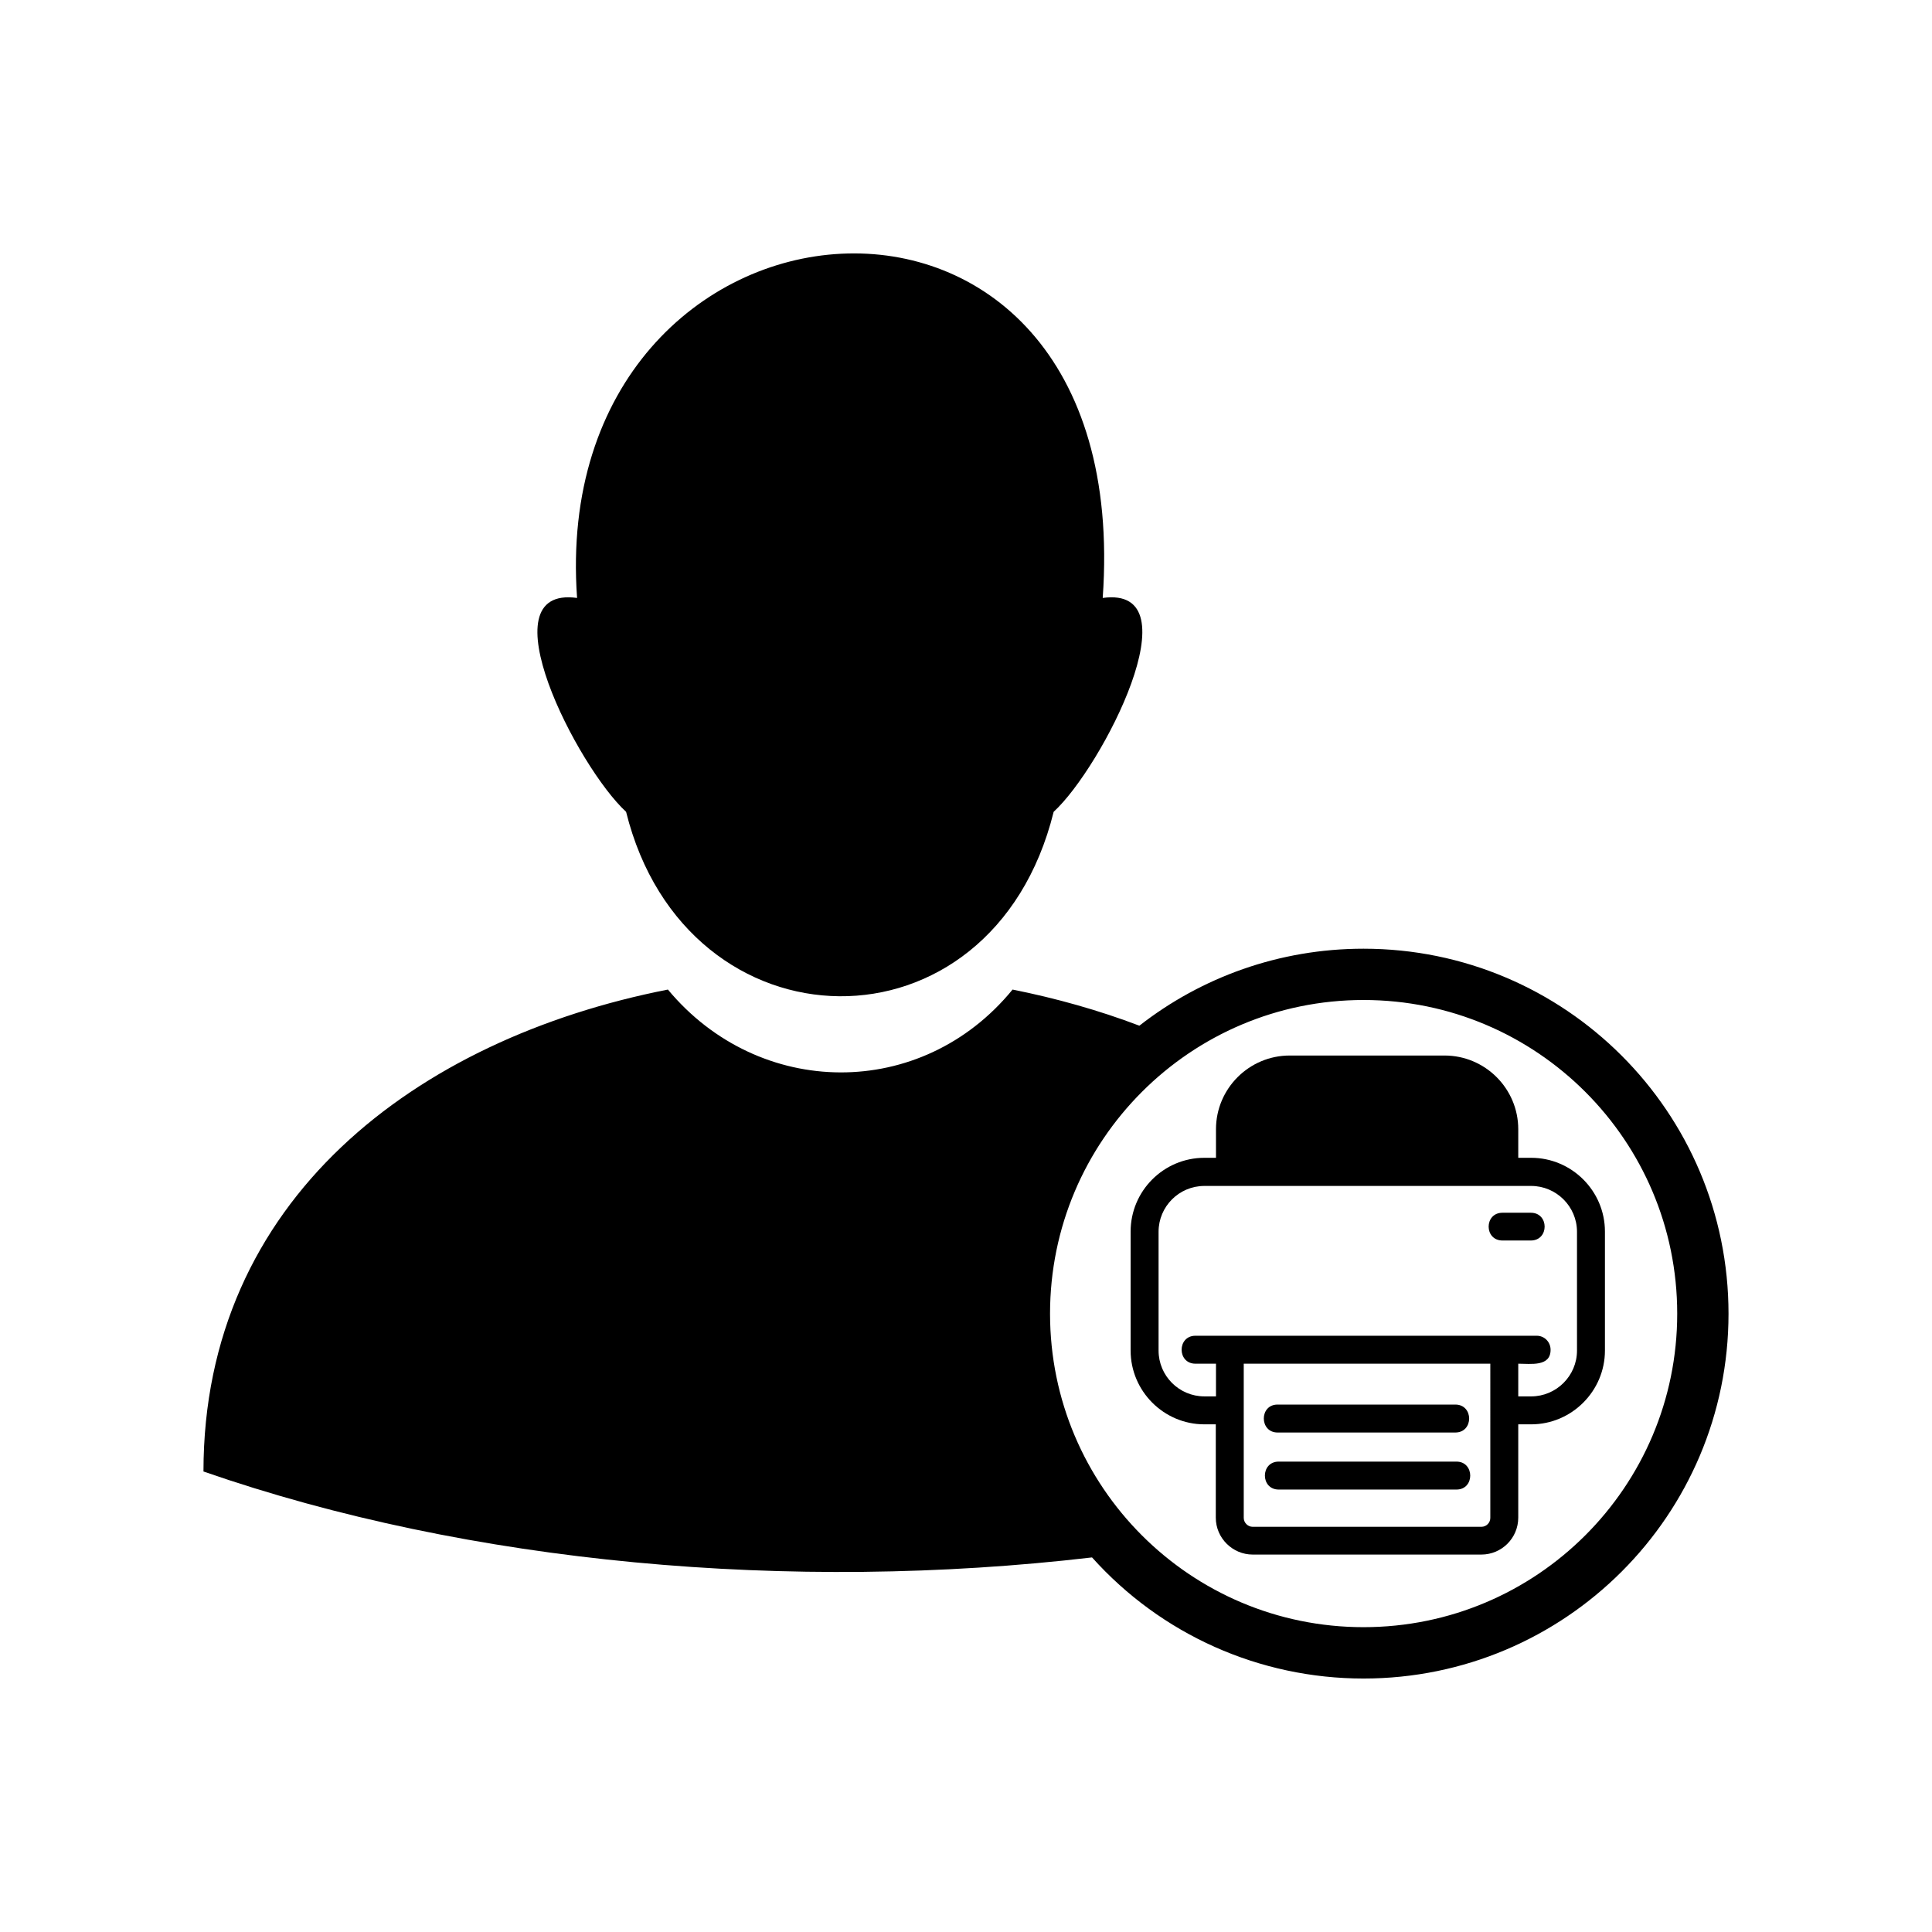
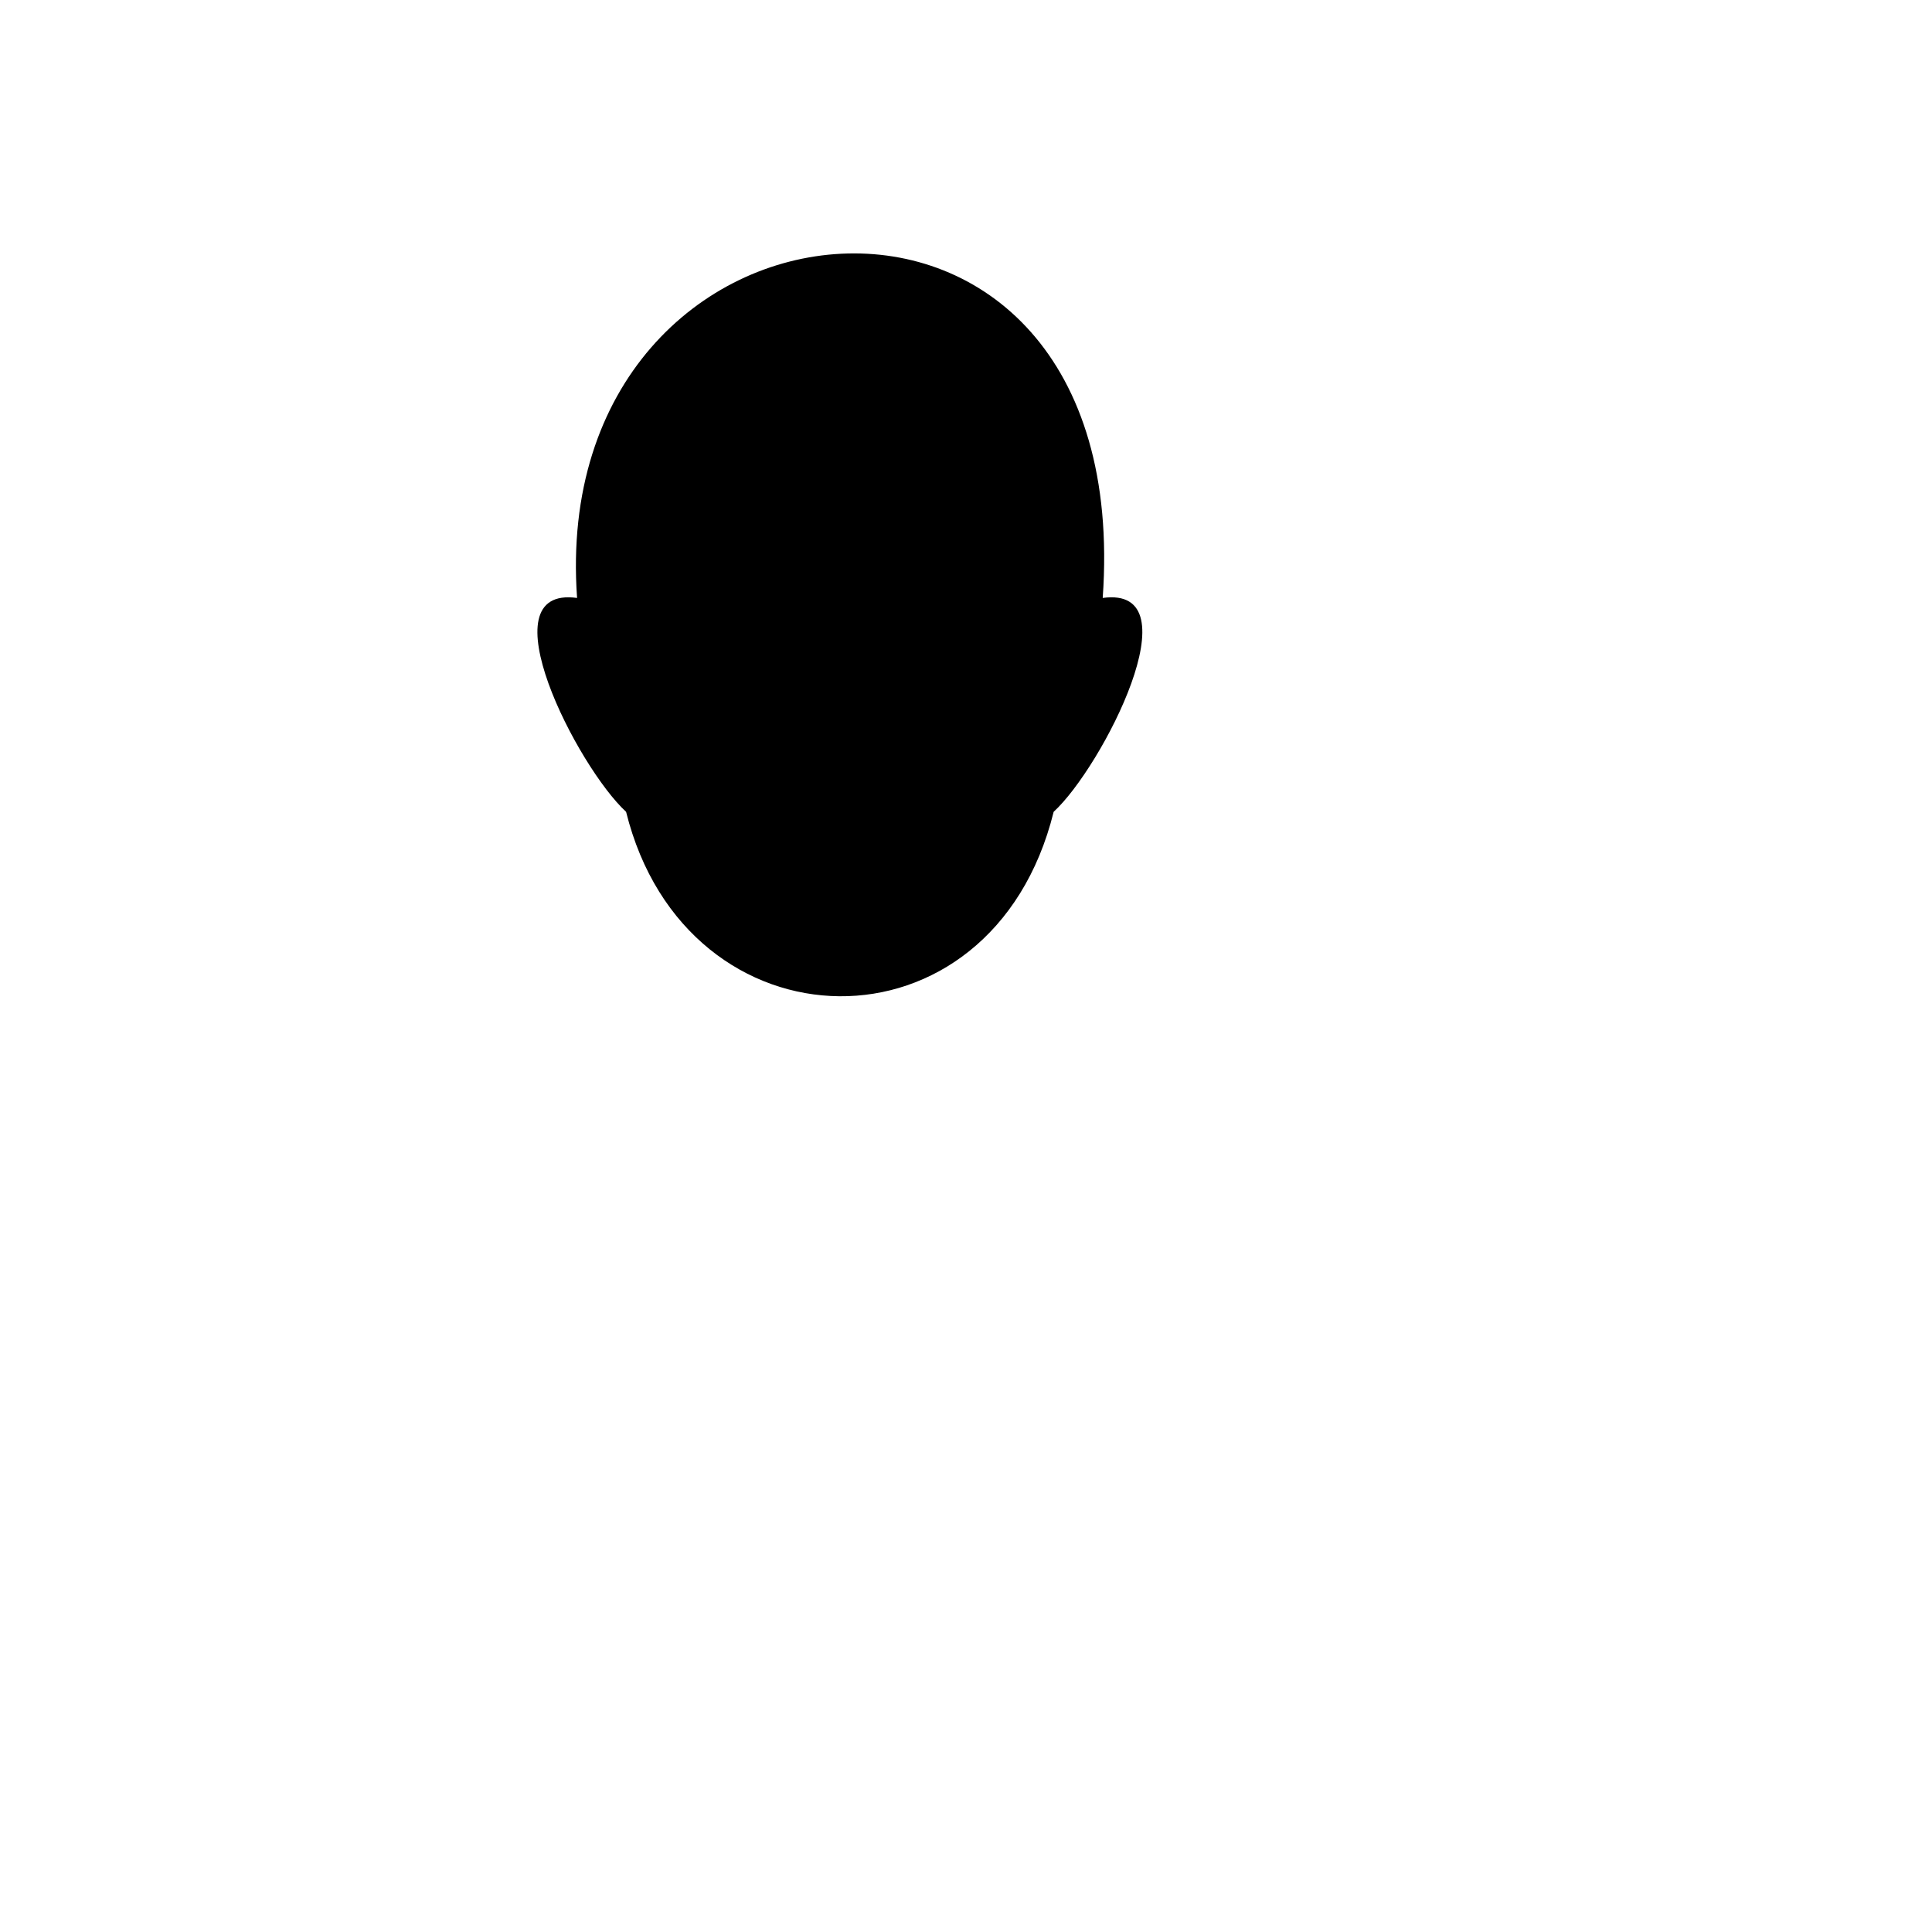
<svg xmlns="http://www.w3.org/2000/svg" fill="#000000" width="800px" height="800px" version="1.1" viewBox="144 144 512 512">
  <g fill-rule="evenodd">
-     <path d="m549.78 450.83h-3.426v-7.559c0-10.781-8.766-19.547-19.547-19.547h-41.012c-10.781 0-19.547 8.766-19.547 19.547v7.559h-3.074c-10.781 0-19.547 8.766-19.547 19.547v31.539c0 10.73 8.766 19.547 19.547 19.547h3.023v24.738c0 5.391 4.434 9.773 9.773 9.773h60.609c5.391 0 9.773-4.383 9.773-9.773v-24.738h3.426c10.73 0 19.547-8.816 19.547-19.547v-31.539c0-10.781-8.816-19.547-19.547-19.547zm-10.832 95.422c0 1.309-1.059 2.367-2.367 2.367h-60.609c-1.258 0-2.367-1.059-2.367-2.367v-40.859h65.344zm22.973-44.336c0 6.699-5.492 12.141-12.141 12.141h-3.426v-8.664c3.324 0 8.566 0.855 8.566-3.68 0-2.066-1.613-3.727-3.68-3.727h-90.434c-4.887 0-4.887 7.406 0 7.406h5.441v8.664h-3.074c-6.699 0-12.141-5.441-12.141-12.141v-31.488c0-6.699 5.441-12.141 12.141-12.141h86.605c6.648 0 12.141 5.441 12.141 12.141z" />
-     <path d="m482.57 523.63h47.105c4.887 0 4.887-7.406 0-7.406h-47.105c-4.887 0-4.836 7.406 0 7.406z" />
-     <path d="m529.98 531.34h-47.105c-4.887 0-4.887 7.406 0 7.406h47.105c4.887 0 4.836-7.406 0-7.406z" />
-     <path d="m549.68 465.39h-7.508c-4.887 0-4.887 7.356 0 7.356h7.508c4.887 0 4.887-7.356 0-7.356z" />
    <path d="m296.92 302.46c-24.637-3.375 0.102 44.84 13 56.68 15.922 64.285 96.984 66.051 113.31 0 12.898-11.84 37.633-60.055 13-56.68 9.168-128.98-147.46-114.27-139.3 0z" />
-     <path d="m197.92 533.96c70.582 24.535 155.83 32.094 235.48 22.773 18.34 20.453 44.387 32.094 71.945 32.094 53.402 0 96.73-43.277 96.73-96.68 0-53.453-43.328-96.73-96.73-96.73-22.371 0-43.023 7.609-59.398 20.402-10.73-4.082-22.016-7.254-33.605-9.574-24.133 29.523-67.207 29.02-91.34 0-66.703 13.098-123.08 55.672-123.08 127.71zm307.43-124.95c-45.848 0-83.078 37.23-83.078 83.129 0 45.848 37.18 83.078 83.078 83.078 45.898 0 83.129-37.23 83.129-83.078 0-45.898-37.23-83.129-83.129-83.129z" />
  </g>
</svg>